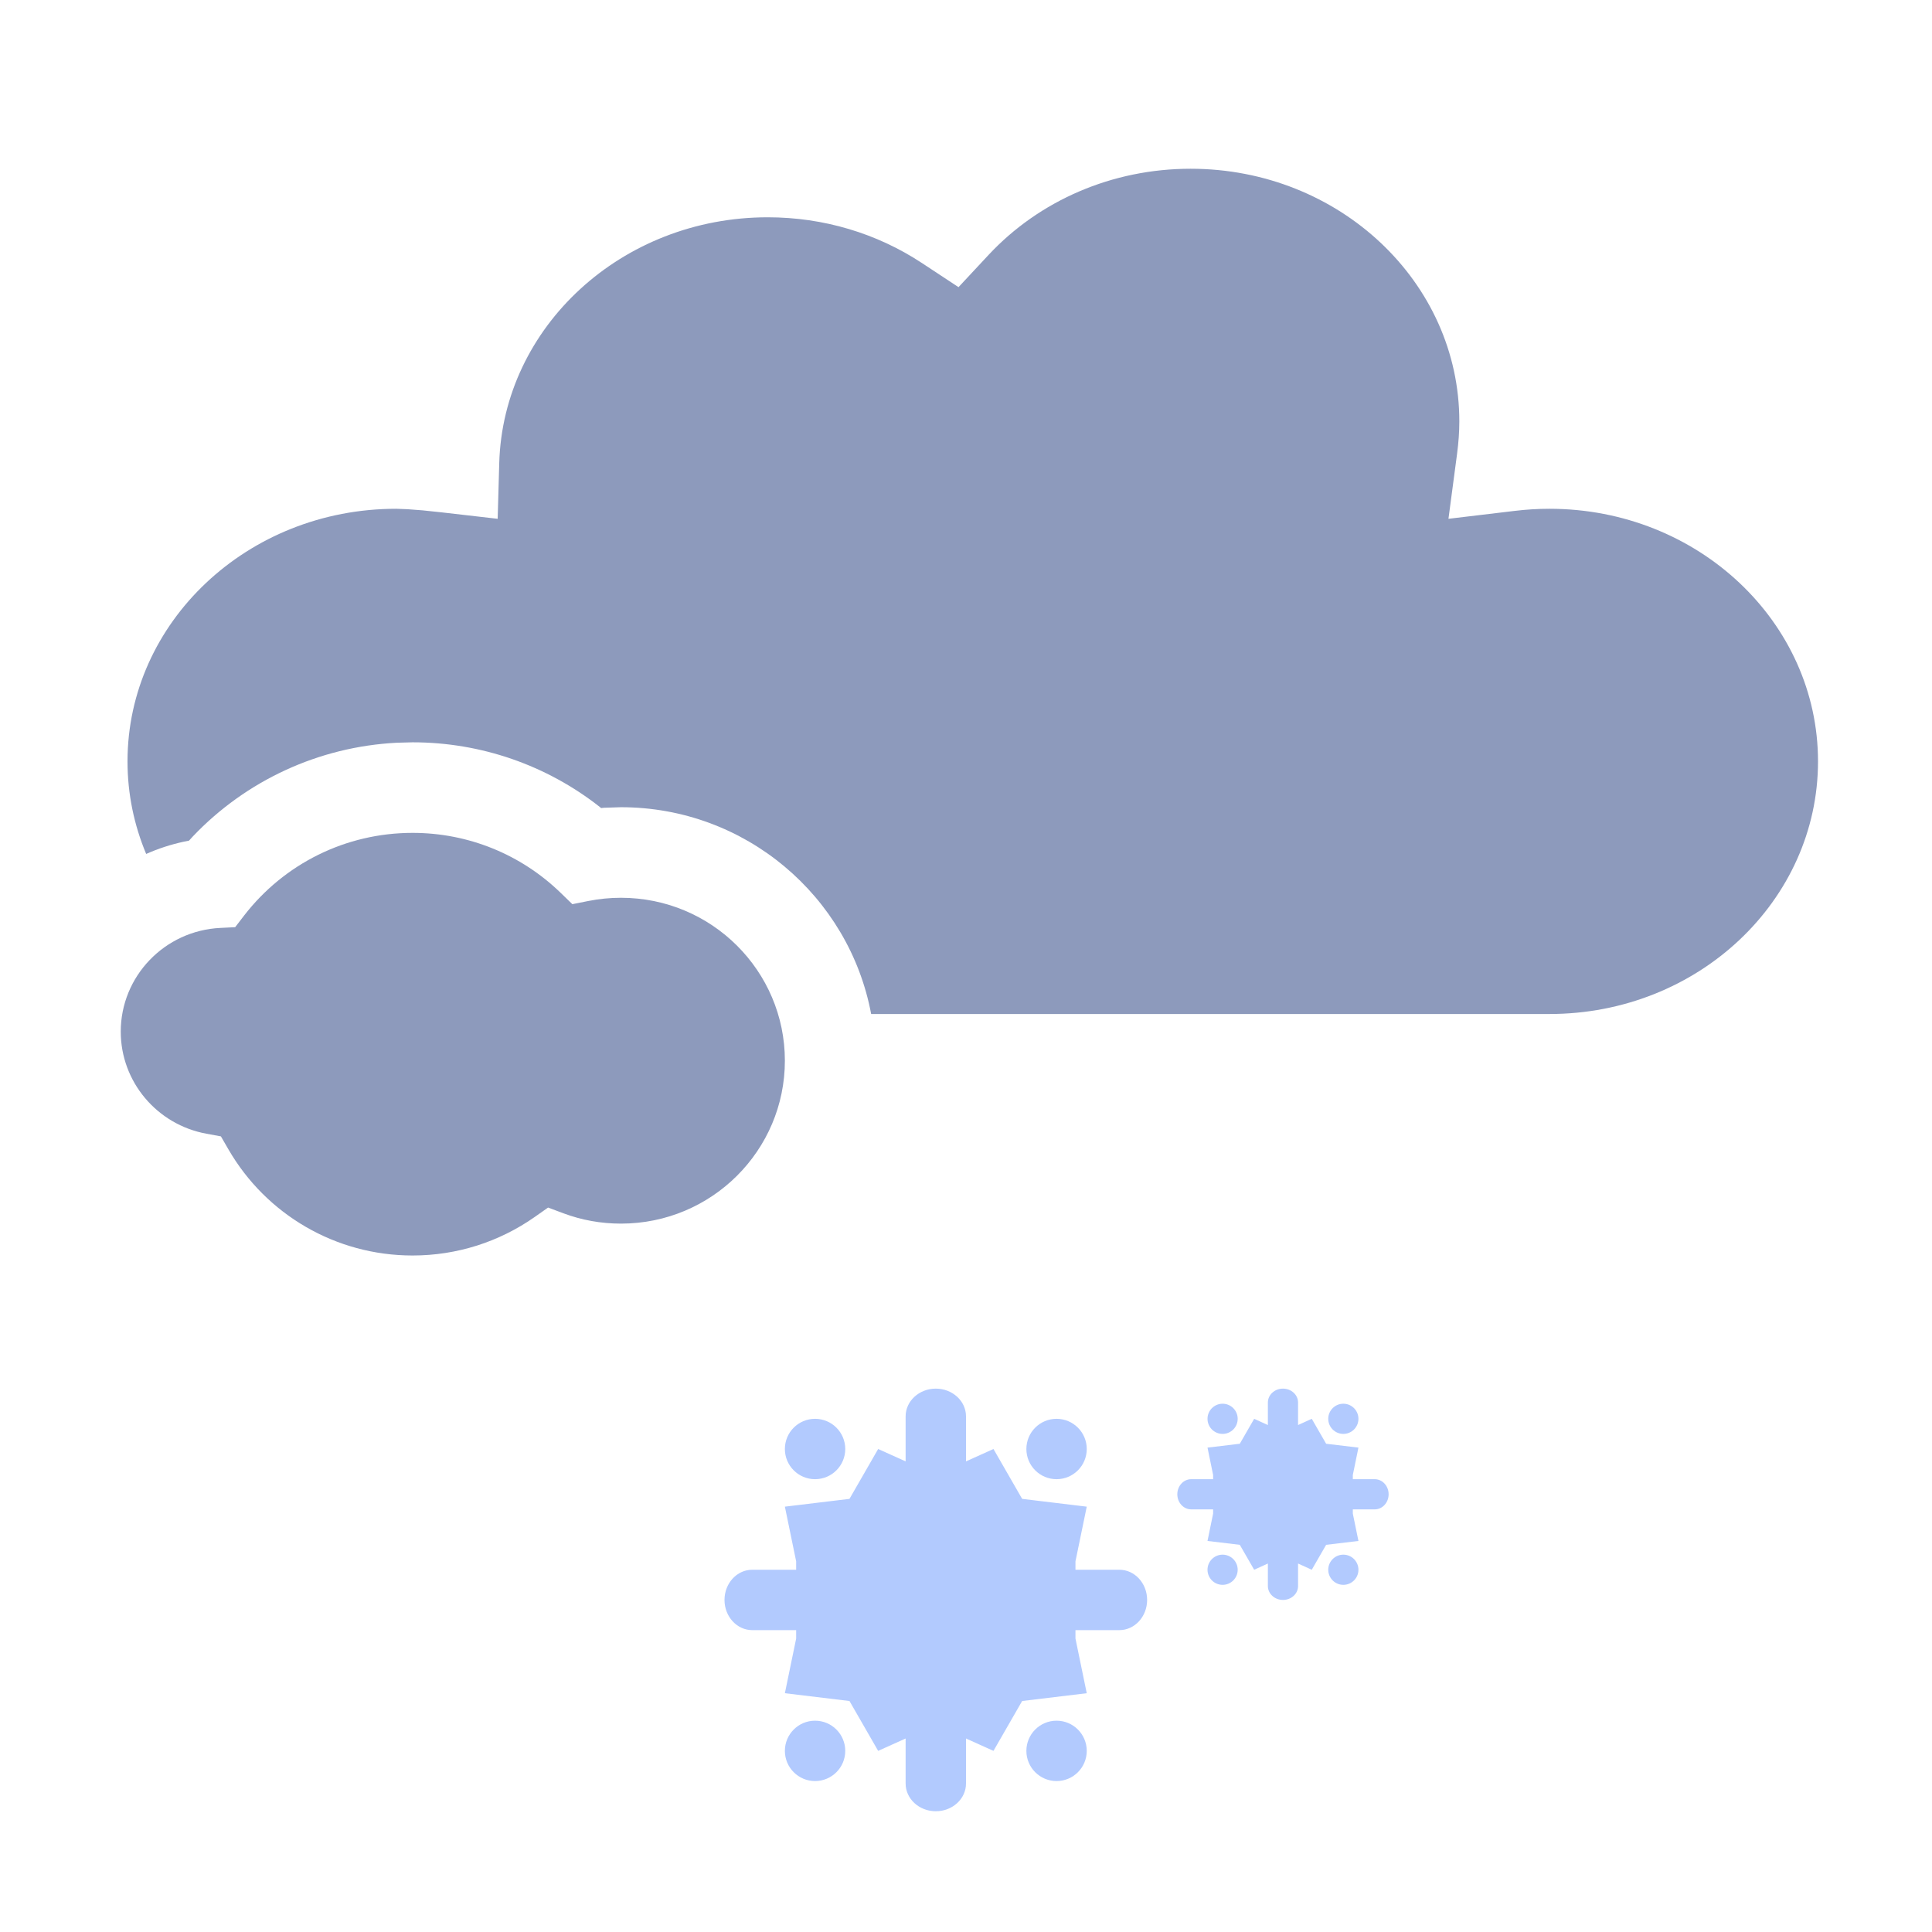
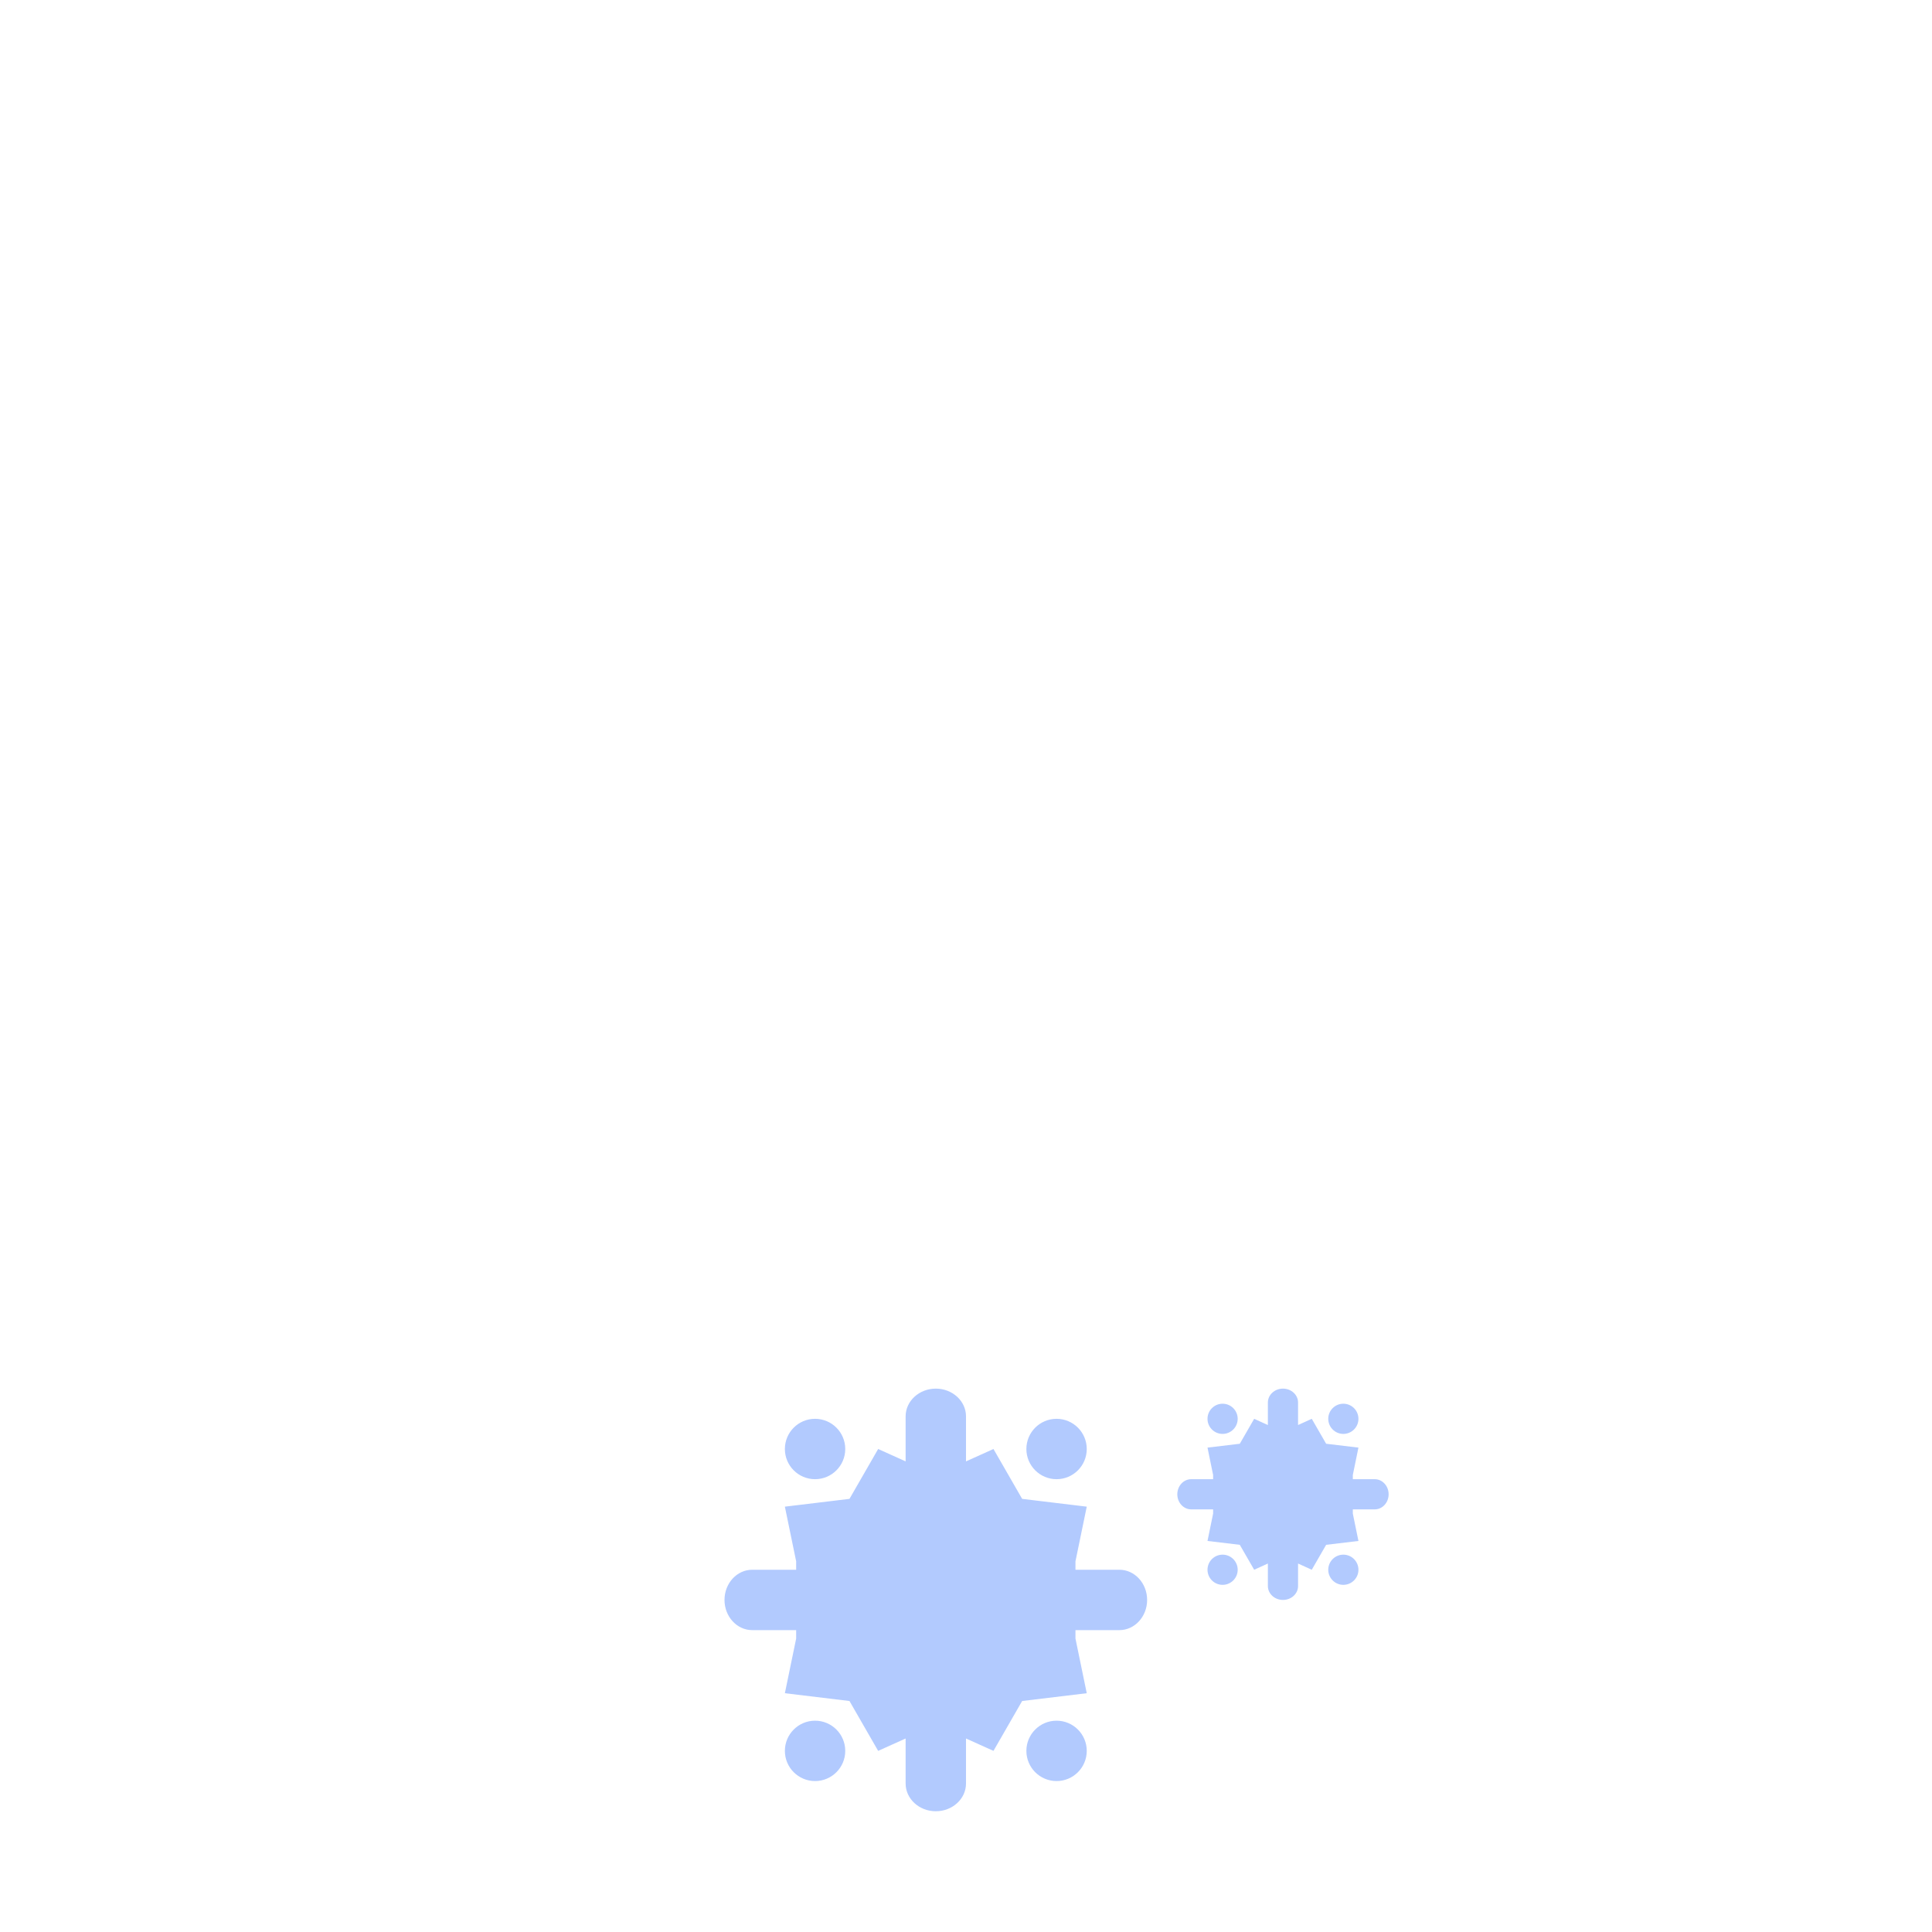
<svg xmlns="http://www.w3.org/2000/svg" width="32" height="32" viewBox="0 0 32 32" fill="none">
-   <path fill-rule="evenodd" clip-rule="evenodd" d="M24.171 6.979C24.171 4.676 22.186 2.795 19.72 2.795C18.42 2.795 17.213 3.322 16.373 4.223L15.876 4.756L15.266 4.354C14.524 3.866 13.643 3.599 12.716 3.599C10.297 3.599 8.333 5.415 8.269 7.67L8.243 8.593L7.313 8.486L6.999 8.453L6.748 8.434L6.561 8.427C4.097 8.427 2.112 10.308 2.112 12.611C2.112 13.152 2.222 13.669 2.421 14.144C2.619 14.056 2.827 13.988 3.044 13.941L3.13 13.924L3.194 13.854C4.076 12.927 5.281 12.368 6.573 12.302L6.833 12.295C7.969 12.295 9.056 12.675 9.935 13.366L9.956 13.384L10.005 13.379L10.285 13.37C12.347 13.37 14.064 14.846 14.429 16.795H25.664C28.128 16.795 30.112 14.914 30.112 12.611C30.112 10.308 28.128 8.427 25.664 8.427C25.47 8.427 25.278 8.439 25.087 8.462L23.991 8.593L24.134 7.514C24.158 7.331 24.171 7.153 24.171 6.979Z" fill="#8D9ABC" />
-   <path fill-rule="evenodd" clip-rule="evenodd" d="M6.833 13.795C7.761 13.795 8.631 14.154 9.283 14.785L9.48 14.976L9.746 14.923C9.922 14.888 10.102 14.87 10.285 14.87C11.789 14.87 13 16.083 13 17.568C13 19.054 11.789 20.267 10.285 20.267C9.955 20.267 9.634 20.209 9.332 20.096L9.078 20.001L8.855 20.158C8.267 20.57 7.568 20.795 6.833 20.795C5.559 20.795 4.407 20.115 3.784 19.038L3.659 18.822L3.42 18.778C2.599 18.628 2 17.916 2 17.087C2 16.172 2.726 15.412 3.654 15.369L3.895 15.357L4.045 15.162C4.707 14.307 5.726 13.795 6.833 13.795Z" fill="#8D9ABC" />
  <path fill-rule="evenodd" clip-rule="evenodd" d="M21.5 23.23C21.5 23.103 21.388 23 21.25 23C21.112 23 21 23.103 21 23.23V23.603L20.773 23.5L20.535 23.913L20 23.977L20.093 24.43V24.5H19.73C19.603 24.5 19.5 24.612 19.5 24.75C19.5 24.888 19.603 25 19.73 25H20.093V25.07L20 25.523L20.535 25.587L20.773 26L21 25.897V26.27C21 26.397 21.112 26.5 21.25 26.5C21.388 26.5 21.5 26.397 21.5 26.27V25.897L21.727 26L21.965 25.587L22.5 25.523L22.407 25.07V25H22.77C22.897 25 23 24.888 23 24.75C23 24.612 22.897 24.5 22.77 24.5H22.407V24.43L22.5 23.977L21.965 23.913L21.727 23.5L21.5 23.603V23.23ZM20.5 23.5C20.5 23.638 20.388 23.75 20.25 23.75C20.112 23.75 20 23.638 20 23.5C20 23.362 20.112 23.25 20.25 23.25C20.388 23.25 20.5 23.362 20.5 23.5ZM22.5 23.5C22.5 23.638 22.388 23.75 22.25 23.75C22.112 23.75 22 23.638 22 23.5C22 23.362 22.112 23.25 22.25 23.25C22.388 23.25 22.5 23.362 22.5 23.5ZM22.5 26C22.5 26.138 22.388 26.25 22.25 26.25C22.112 26.25 22 26.138 22 26C22 25.862 22.112 25.75 22.25 25.75C22.388 25.75 22.5 25.862 22.5 26ZM20.5 26C20.5 26.138 20.388 26.25 20.25 26.25C20.112 26.25 20 26.138 20 26C20 25.862 20.112 25.75 20.25 25.75C20.388 25.75 20.5 25.862 20.5 26ZM13.5 24.5C13.776 24.5 14 24.276 14 24C14 23.724 13.776 23.5 13.5 23.5C13.224 23.5 13 23.724 13 24C13 24.276 13.224 24.5 13.5 24.5ZM17.5 24.5C17.776 24.5 18 24.276 18 24C18 23.724 17.776 23.5 17.5 23.5C17.224 23.5 17 23.724 17 24C17 24.276 17.224 24.5 17.5 24.5ZM16 24.205L16.455 24L16.93 24.826L18 24.955L17.813 25.861V26H18.541C18.794 26 19 26.224 19 26.5C19 26.776 18.794 27 18.541 27H17.813V27.139L18 28.045L16.93 28.174L16.455 29L16 28.795V29.541C16 29.794 15.776 30 15.5 30C15.224 30 15 29.794 15 29.541V28.795L14.545 29L14.07 28.174L13 28.045L13.187 27.139V27H12.459C12.206 27 12 26.776 12 26.5C12 26.224 12.206 26 12.459 26H13.187V25.861L13 24.955L14.07 24.826L14.545 24L15 24.205V23.459C15 23.206 15.224 23 15.5 23C15.776 23 16 23.206 16 23.459V24.205ZM18 29C18 29.276 17.776 29.5 17.5 29.5C17.224 29.5 17 29.276 17 29C17 28.724 17.224 28.5 17.5 28.5C17.776 28.5 18 28.724 18 29ZM14 29C14 29.276 13.776 29.5 13.5 29.5C13.224 29.5 13 29.276 13 29C13 28.724 13.224 28.5 13.5 28.5C13.776 28.5 14 28.724 14 29Z" fill="#B2CAFE" />
</svg>